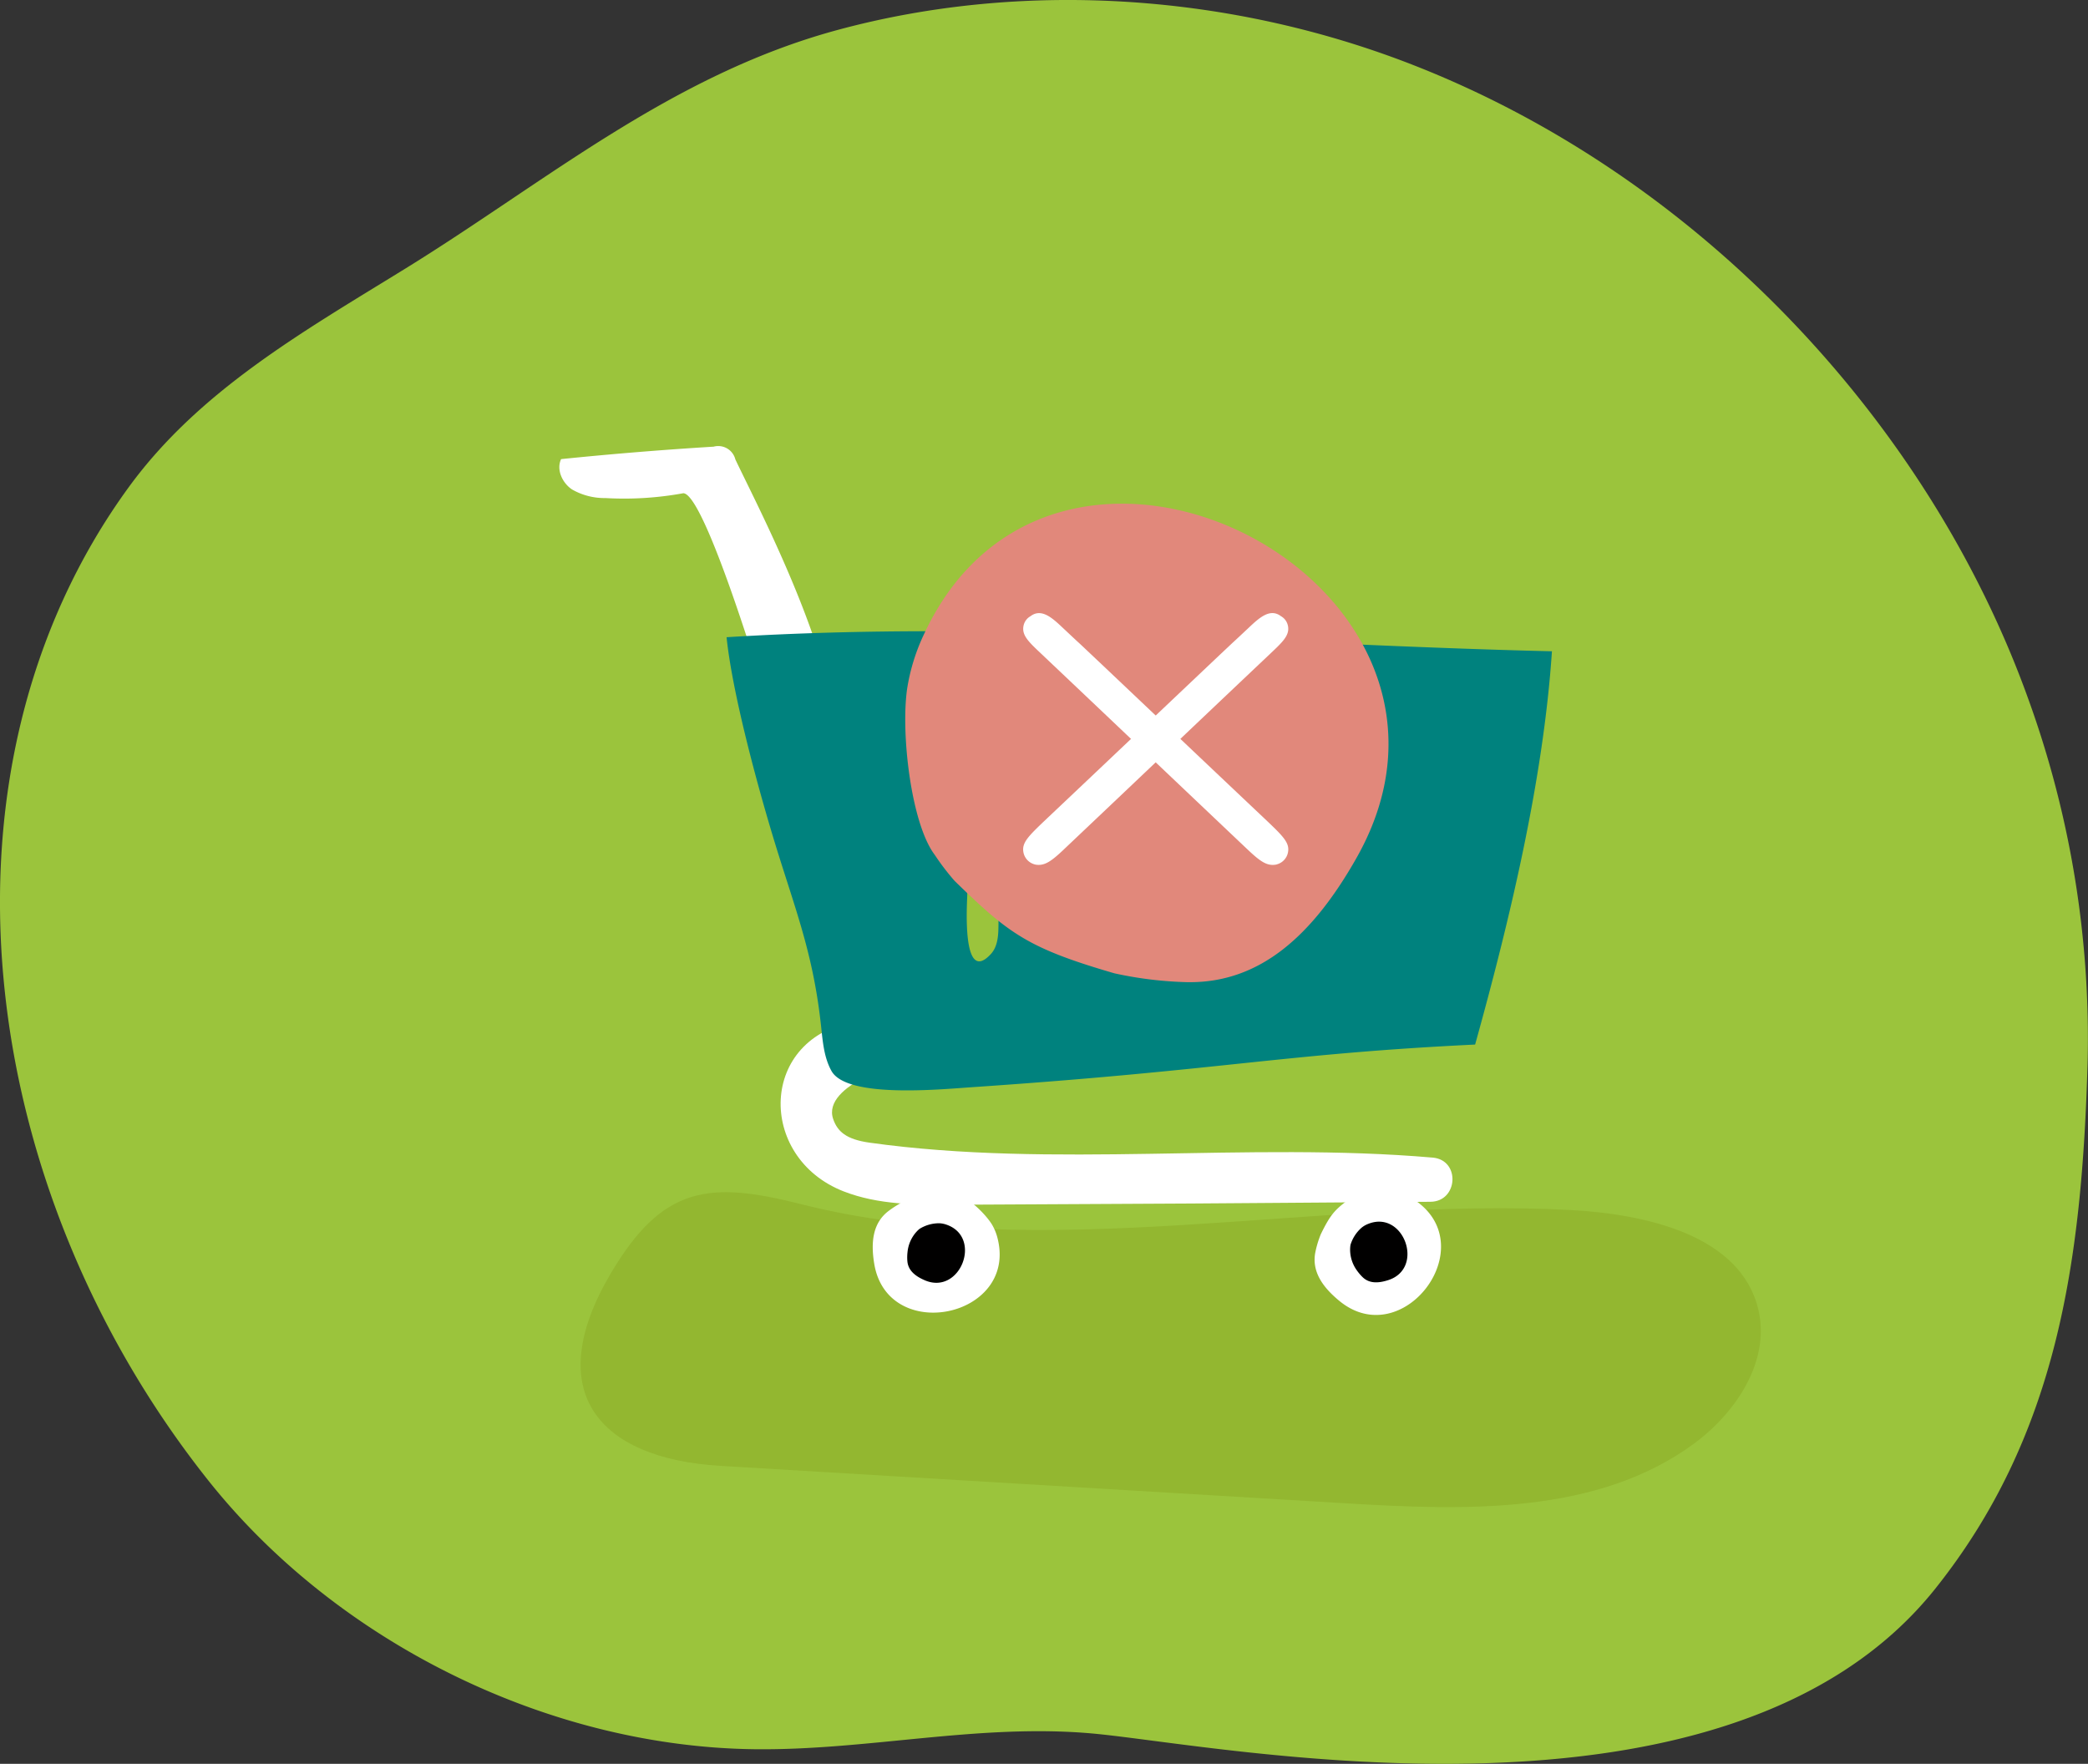
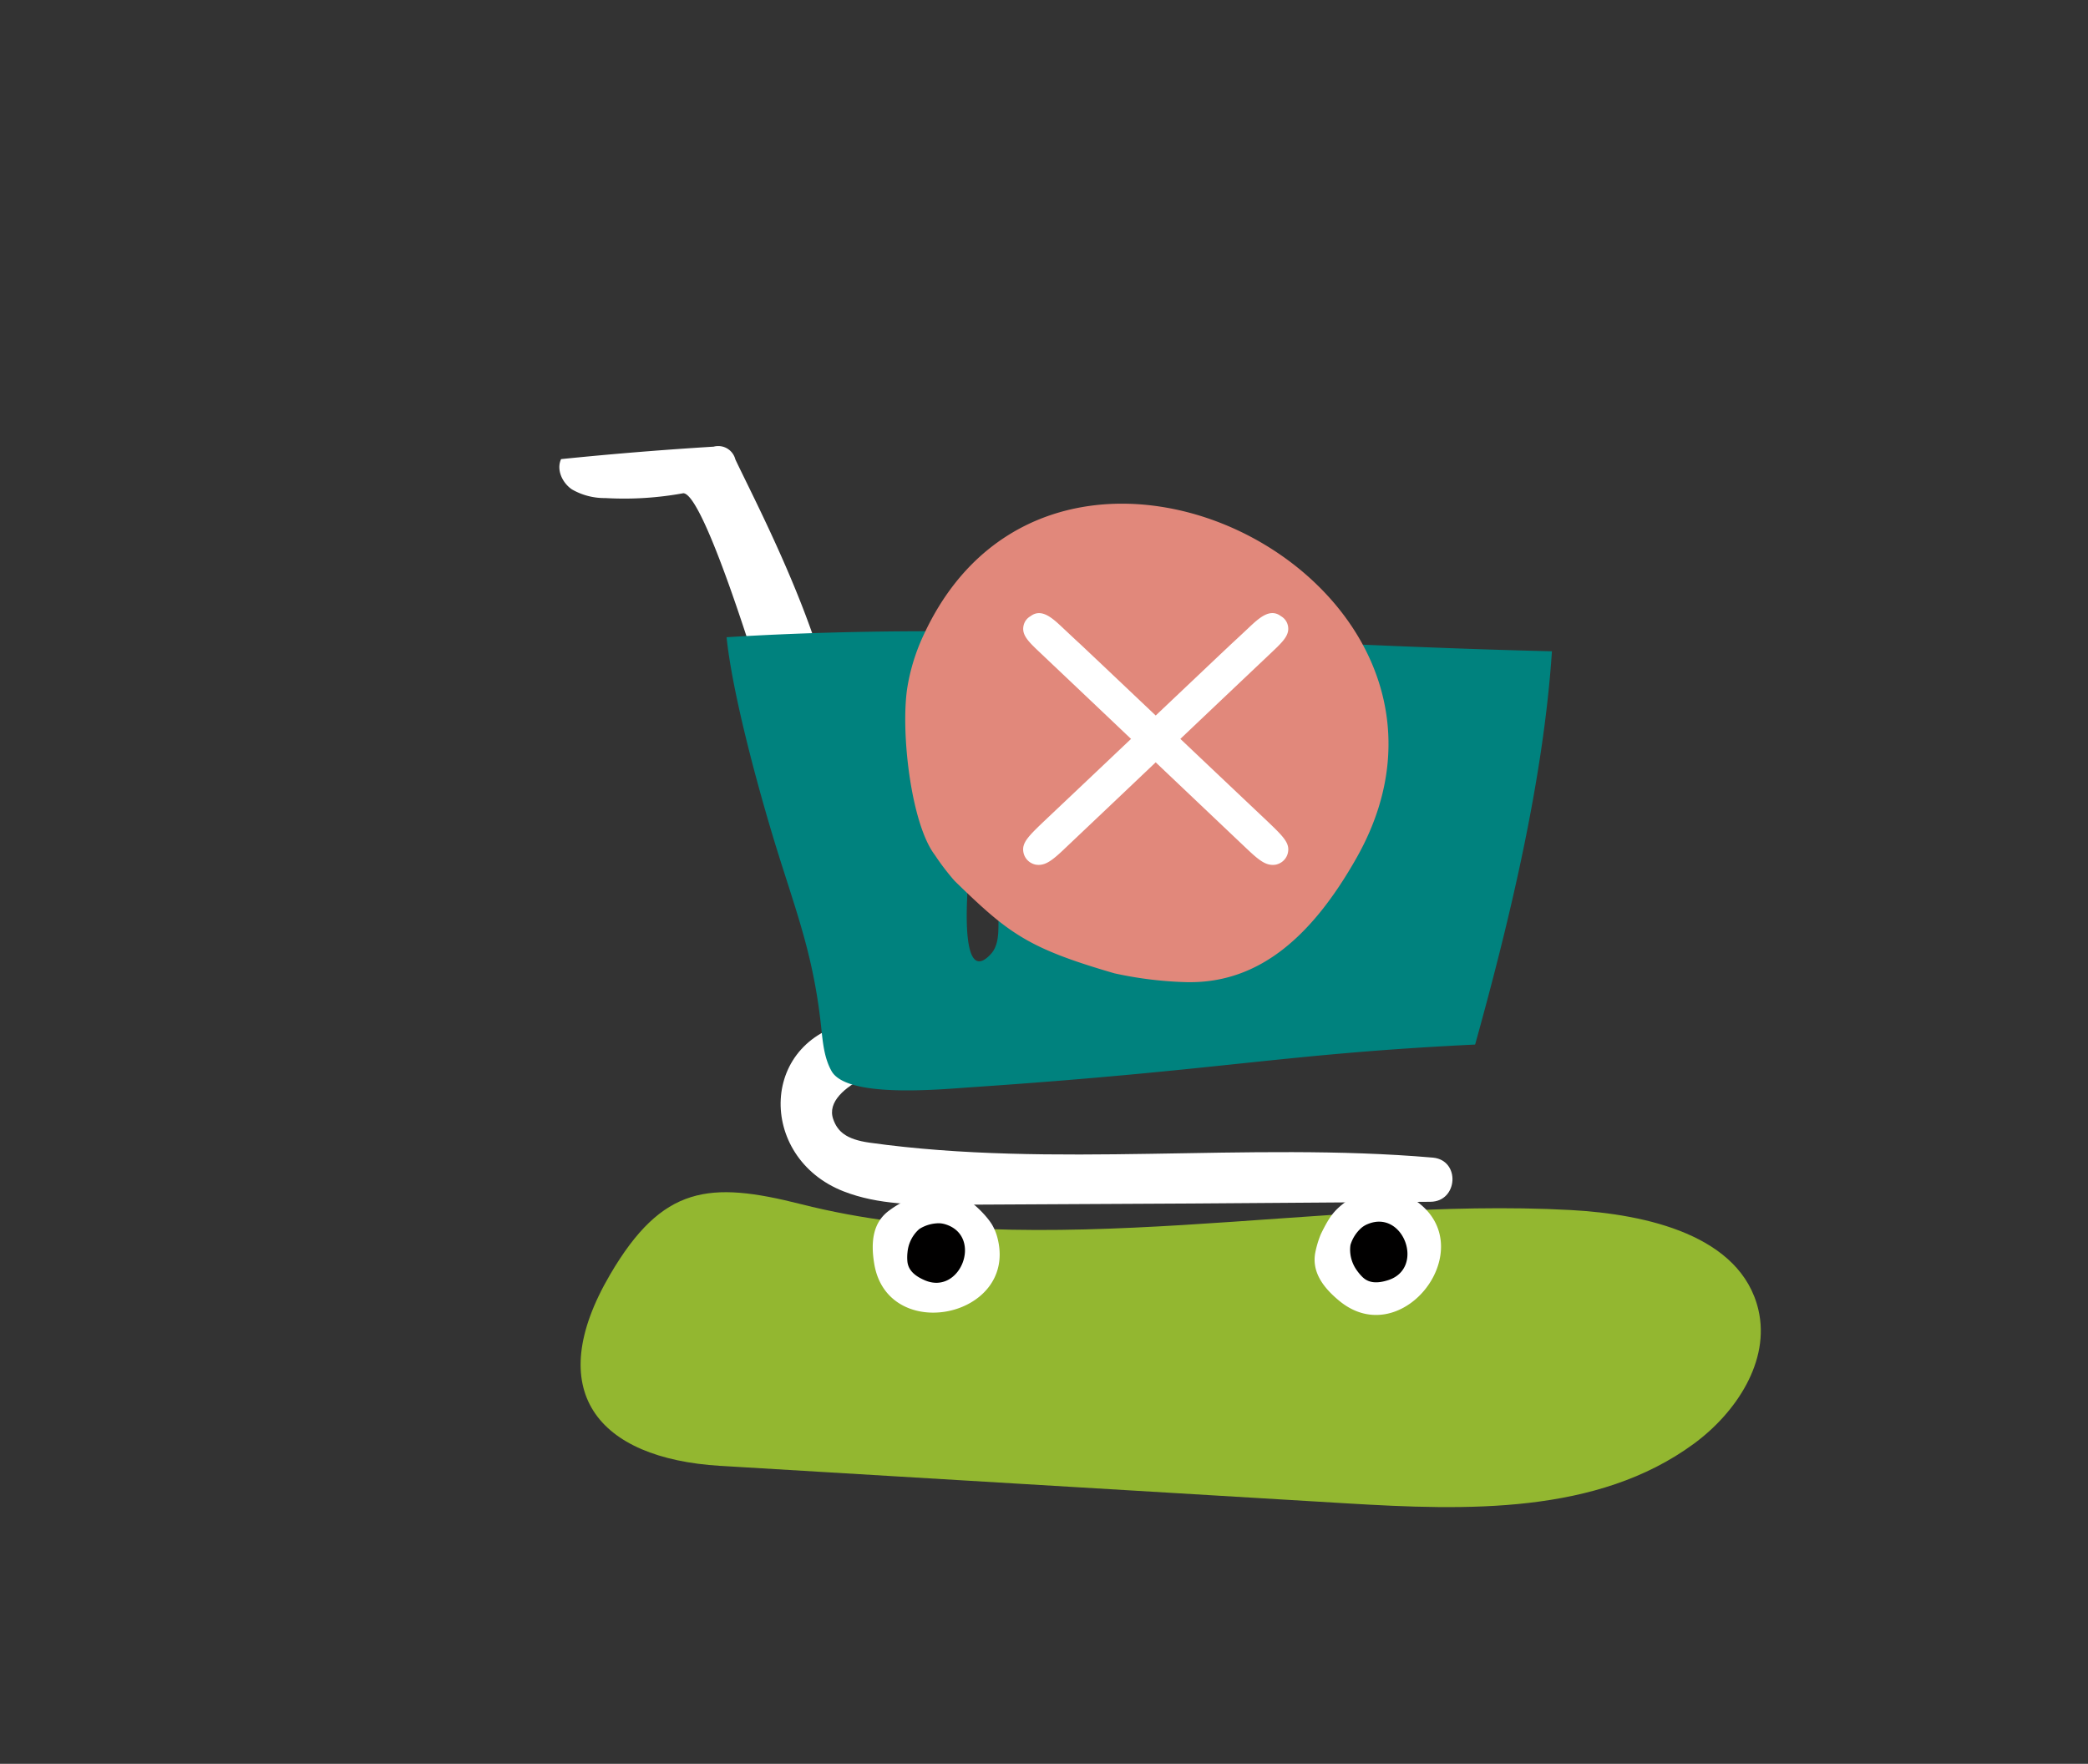
<svg xmlns="http://www.w3.org/2000/svg" width="352.157" height="297.472" viewBox="0 0 352.157 297.472">
  <rect x="0" y="0" width="352.157" height="297.472" fill="#333333" stroke="none" />
  <defs>
    <clipPath id="clip-path">
      <rect id="Rectangle_192" data-name="Rectangle 192" width="352.157" height="297.472" transform="translate(0.002 0.002)" fill="none" />
    </clipPath>
  </defs>
  <g id="prix-juste-lpc" transform="translate(-0.002 -0.002)">
    <g id="Groupe_868" data-name="Groupe 868" clip-path="url(#clip-path)">
-       <path id="Tracé_3779" data-name="Tracé 3779" d="M237.564,10.664C286.283,29.42,325.309,71.112,342.1,117.921a168.043,168.043,0,0,1,9.988,61.37c-.959,33.534-5.119,62.84-25.674,88.63-35.134,44.08-120.735,26.337-142.262,24.43-19.2-1.7-37.84,2.9-56.993,2.66-34.713-.447-70.3-17.98-92.041-45.345C-4.5,199.784-12.852,129.646,21.7,82.187,33.57,65.888,51.018,56,68.293,45.346c23.641-14.575,44.83-32.64,72.842-40.256,30.59-8.317,65.256-6.427,96.429,5.573" fill="#9bc43c" />
      <path id="Tracé_3780" data-name="Tracé 3780" d="M121.519,247.222q52.838,3.166,105.675,6.329c20.165,1.21,42.18,1.9,58.47-10.045,7.149-5.245,12.925-13.965,10.906-22.6-2.931-12.542-18.834-16.137-31.7-16.832-42.238-2.28-88.962,9.364-129.787-.993-15.423-3.907-23.362-3.193-32.19,11.891-11.448,19.545-2.226,31,18.62,32.254" fill="#93b730" fill-rule="evenodd" />
      <path id="Tracé_3781" data-name="Tracé 3781" d="M124.026,77.488a2.976,2.976,0,0,0-3.666-2.155q-12.883.788-25.725,2.1c-.83,1.779.2,4,1.819,5.1A10.977,10.977,0,0,0,102.092,84a55.368,55.368,0,0,0,13.145-.813c3.042,0,10.479,23.6,11.485,26.626,1.774,5.346,12.164,30.993,14.174,21.036,3.014-14.992-12.886-44.921-16.87-53.364" fill="#fff" />
      <path id="Tracé_3782" data-name="Tracé 3782" d="M142.284,200.929c5.834,2.277,12.271,2.283,18.536,2.256q40.224-.168,80.441-.5c4.648-.037,5.079-6.969.454-7.443l-.115-.01c-31.258-2.7-63.867,1.836-94.938-2.517-4-.559-5.411-1.921-6.129-3.957-2.077-5.878,12.3-9.917,11.526-9,4.692-5.533-3.537-8.162-7.515-7.542-16.6,2.585-16.947,22.977-2.26,28.713" fill="#fff" />
      <path id="Tracé_3783" data-name="Tracé 3783" d="M221.83,211.266c-.562,3.053,1.054,5.672,4.093,8.158,10.625,8.7,24.1-9,12.9-16.879a8.668,8.668,0,0,0-2.3-1.186c-1.9-.613-5.841-.823-7.338-.041a10.8,10.8,0,0,0-1.257.657c-2.673,1.935-3.435,2.643-5.16,6.176a16.59,16.59,0,0,0-.935,3.114" fill="#fff" />
      <path id="Tracé_3784" data-name="Tracé 3784" d="M229.86,215.436c1.074,1.006,2.531,1.03,4.3.454,6.19-2.012,2.575-11.916-3.435-9.463a3.994,3.994,0,0,0-1.06.613,6.239,6.239,0,0,0-1.894,2.917,5.527,5.527,0,0,0-.061.667,5.986,5.986,0,0,0,1.145,3.642,8.02,8.02,0,0,0,1,1.169" fill="#010000" />
      <path id="Tracé_3785" data-name="Tracé 3785" d="M149.751,204.324c-2.436,1.928-2.944,4.96-2.3,8.836,2.263,13.542,24.061,9.1,20.826-4.2a8.657,8.657,0,0,0-.952-2.405c-1.027-1.714-3.852-4.469-5.492-4.865a10.7,10.7,0,0,0-1.379-.335c-3.286-.3-4.326-.274-7.952,1.247a16.668,16.668,0,0,0-2.751,1.722" fill="#fff" />
      <path id="Tracé_3786" data-name="Tracé 3786" d="M153.041,212.75c.146,1.464,1.226,2.443,2.937,3.175,5.983,2.565,9.788-7.267,3.652-9.381a4.171,4.171,0,0,0-1.2-.237,6.245,6.245,0,0,0-3.347.949,4.655,4.655,0,0,0-.488.464,5.961,5.961,0,0,0-1.537,3.492,7.569,7.569,0,0,0-.017,1.542" fill="#010000" />
      <path id="Tracé_3787" data-name="Tracé 3787" d="M122.545,107.471c.93,9.046,4.83,23.607,7.555,32.731,3.771,12.641,7.04,20.057,8.416,33.172.264,2.487.5,5.062,1.721,7.247,2.588,4.655,18.359,3.1,23.672,2.741,42.441-2.876,52.31-5.614,84.883-7.193,5.831-20.965,11.509-44.616,12.956-66.327-47.039-1.108-92.316-5.278-139.2-2.372m46.009,27.874q-.077,10.3-.156,20.6c-.01,1.748-.088,3.662-1.287,4.963-5.011,5.441-3.977-8.927-3.977-9.957q-.015-10.651.366-21.31c1.26-1.006,3.317-.261,4.184,1.084a8.289,8.289,0,0,1,.871,4.618m25.894.237q-.076,9.106-.152,18.207c-.014,1.545-.091,3.239-1.287,4.387-5.011,4.808-3.978-7.891-3.981-8.8q-.011-9.412.366-18.83c1.264-.891,3.317-.23,4.184.959a6.571,6.571,0,0,1,.871,4.079m23.74.9-.152,16.408c-.014,1.392-.091,2.917-1.287,3.954-5.011,4.333-3.978-7.111-3.981-7.931q-.01-8.487.366-16.97a3.537,3.537,0,0,1,4.184.864,5.465,5.465,0,0,1,.871,3.676" fill="#00827e" />
      <path id="Tracé_3788" data-name="Tracé 3788" d="M200.428,165.647c12,.129,20.907-7.762,28.378-20.985,26.122-46.222-50.213-85.855-72.828-37.985a33.556,33.556,0,0,0-2.992,9.551c-1.077,7.65.725,22.8,4.689,27.978A40.864,40.864,0,0,0,161,148.563c9.141,8.907,12.342,11.343,26.941,15.588a64.364,64.364,0,0,0,12.485,1.5" fill="#e1887b" />
      <path id="Tracé_3789" data-name="Tracé 3789" d="M213.2,137.984c-4.31-4.072-10.565-9.994-16.246-15.381l-4.831-4.577c-3.378-3.2-6.186-5.865-7.711-7.3-2.4-2.27-2.45-2.311-2.578-2.422-.075-.068-.234-.21-2.5-2.338-1.8-1.7-3.662-3.463-5.533-2.036a2.383,2.383,0,0,0-1.169,1.589c-.342,1.6.823,2.7,2.941,4.7,9.039,8.559,13.262,12.573,17.512,16.612l.407.386c4.052,3.849,8.267,7.85,16.8,15.937l.108.1c1.894,1.792,2.985,2.616,4.259,2.616a3.344,3.344,0,0,0,.4-.027,1.776,1.776,0,0,0,.373-.088,2.6,2.6,0,0,0,1.779-1.907c.373-1.7-.732-2.751-4.011-5.865" fill="#fff" />
      <path id="Tracé_3790" data-name="Tracé 3790" d="M217.216,105.516a2.39,2.39,0,0,0-1.169-1.592c-1.87-1.426-3.73.332-5.529,2.033-2.26,2.121-2.436,2.273-2.517,2.348-.119.105-.152.139-2.571,2.416l-7.708,7.3-4.835,4.581c-5.682,5.387-11.936,11.309-16.245,15.379-3.276,3.113-4.381,4.16-4.011,5.867a2.607,2.607,0,0,0,1.782,1.907,1.694,1.694,0,0,0,.366.085,3.347,3.347,0,0,0,.4.027c1.274,0,2.365-.823,4.259-2.612l.1-.1c8.548-8.094,12.763-12.1,16.815-15.947l.407-.386c4.249-4.038,8.473-8.053,17.516-16.608,2.117-2,3.28-3.1,2.941-4.7" fill="#fff" />
    </g>
  </g>
</svg>